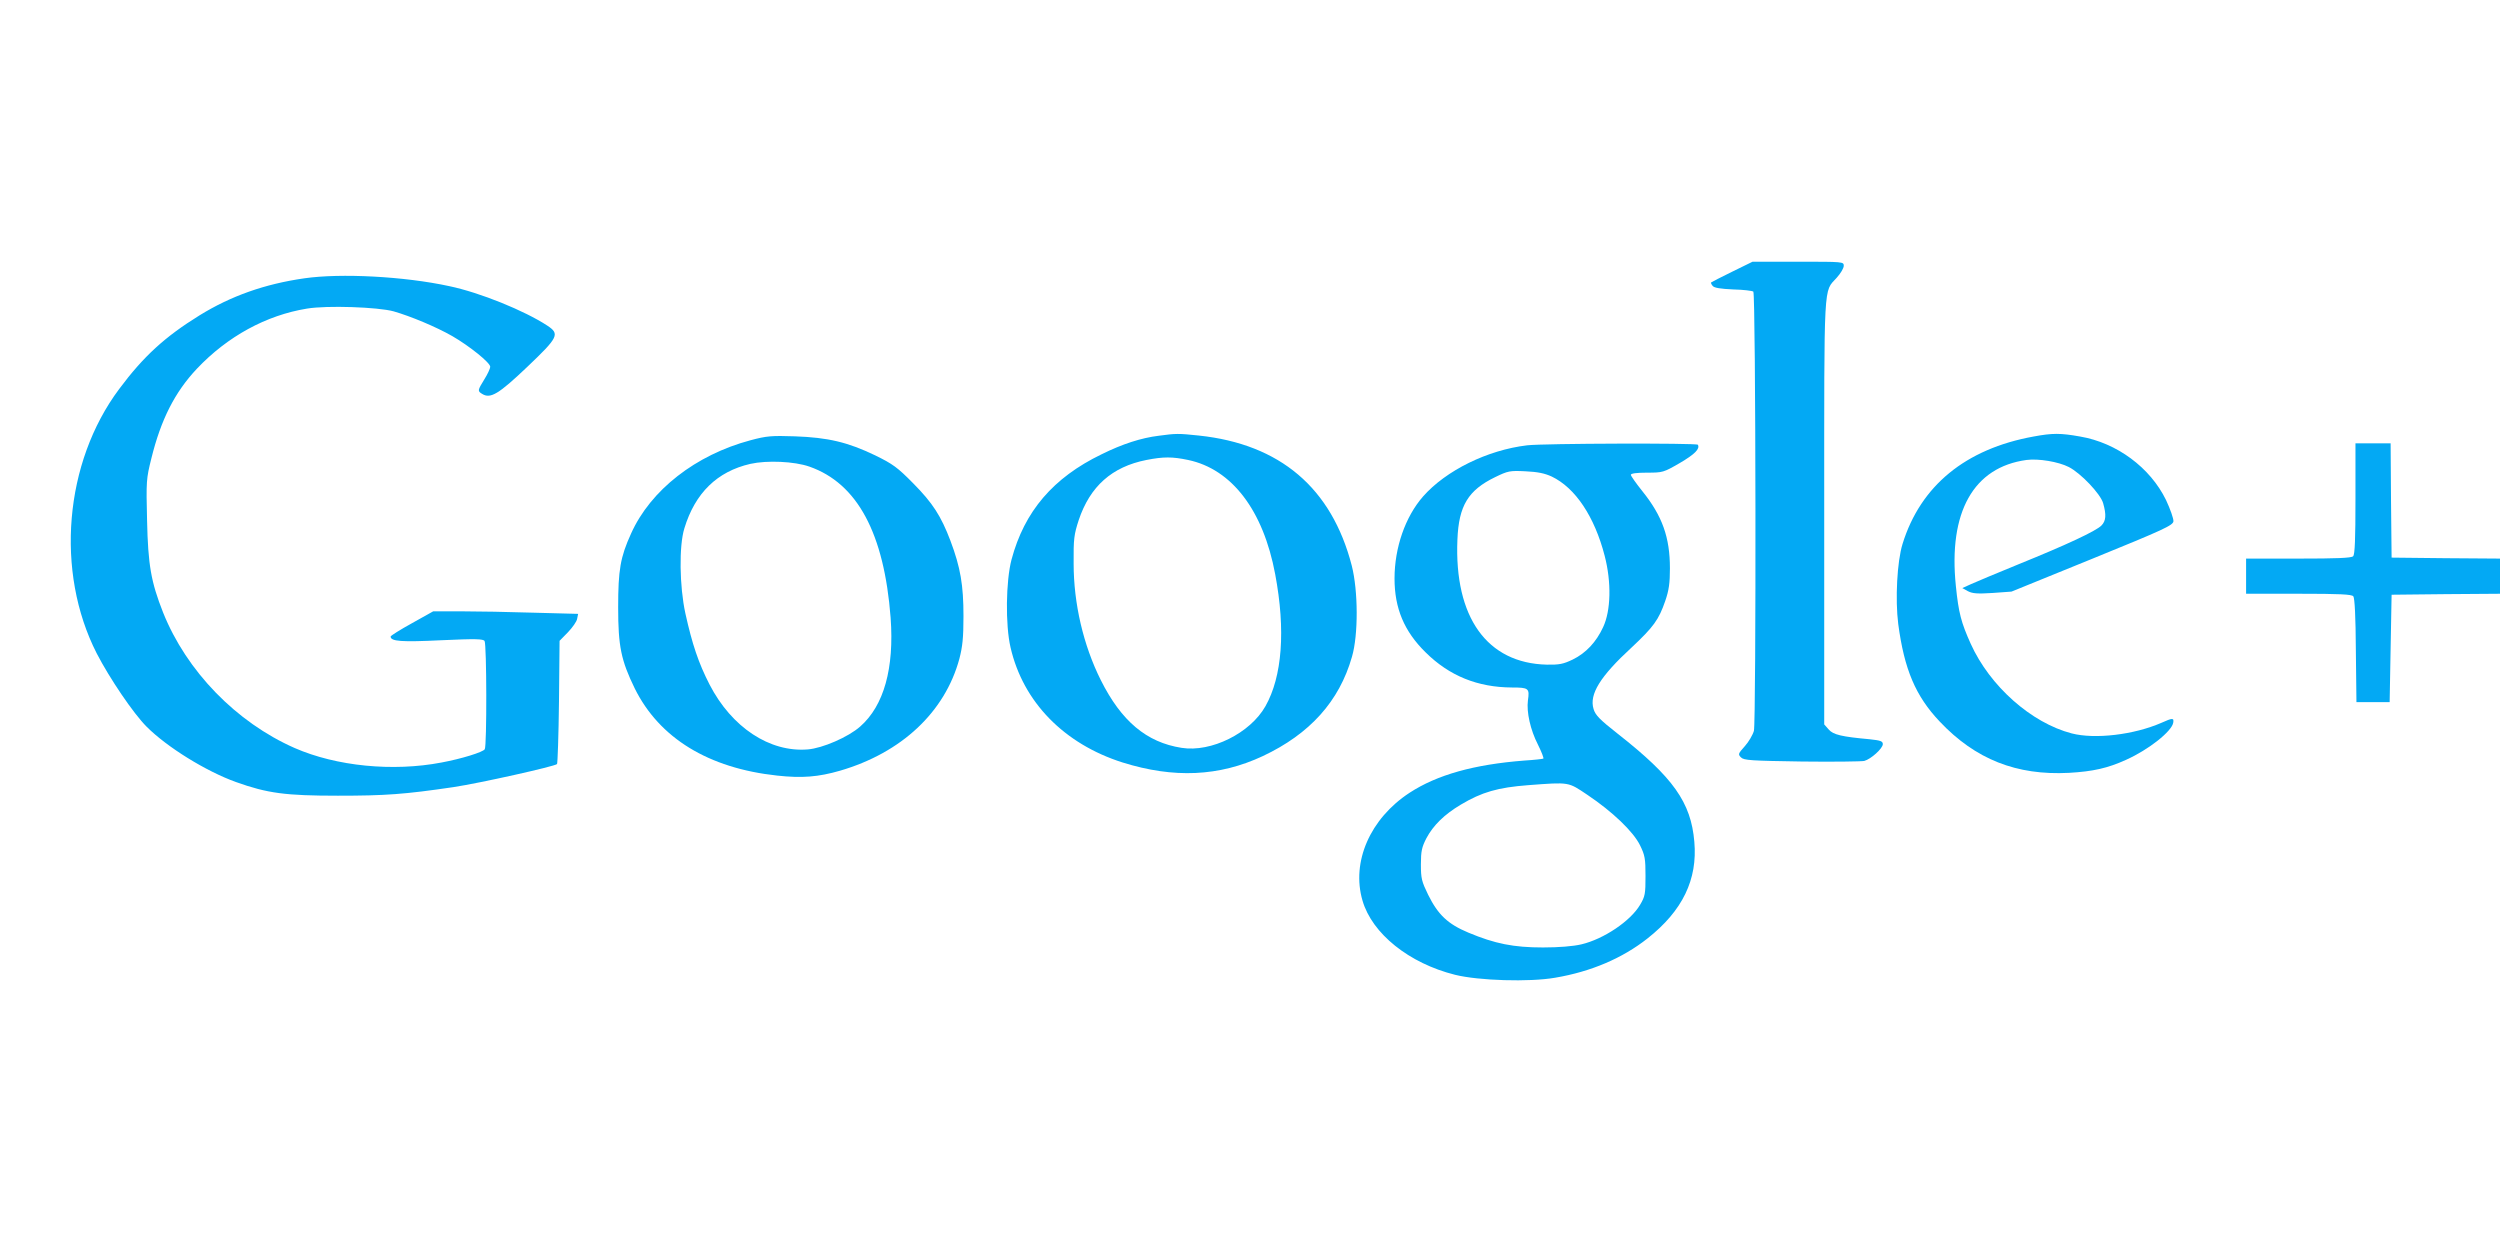
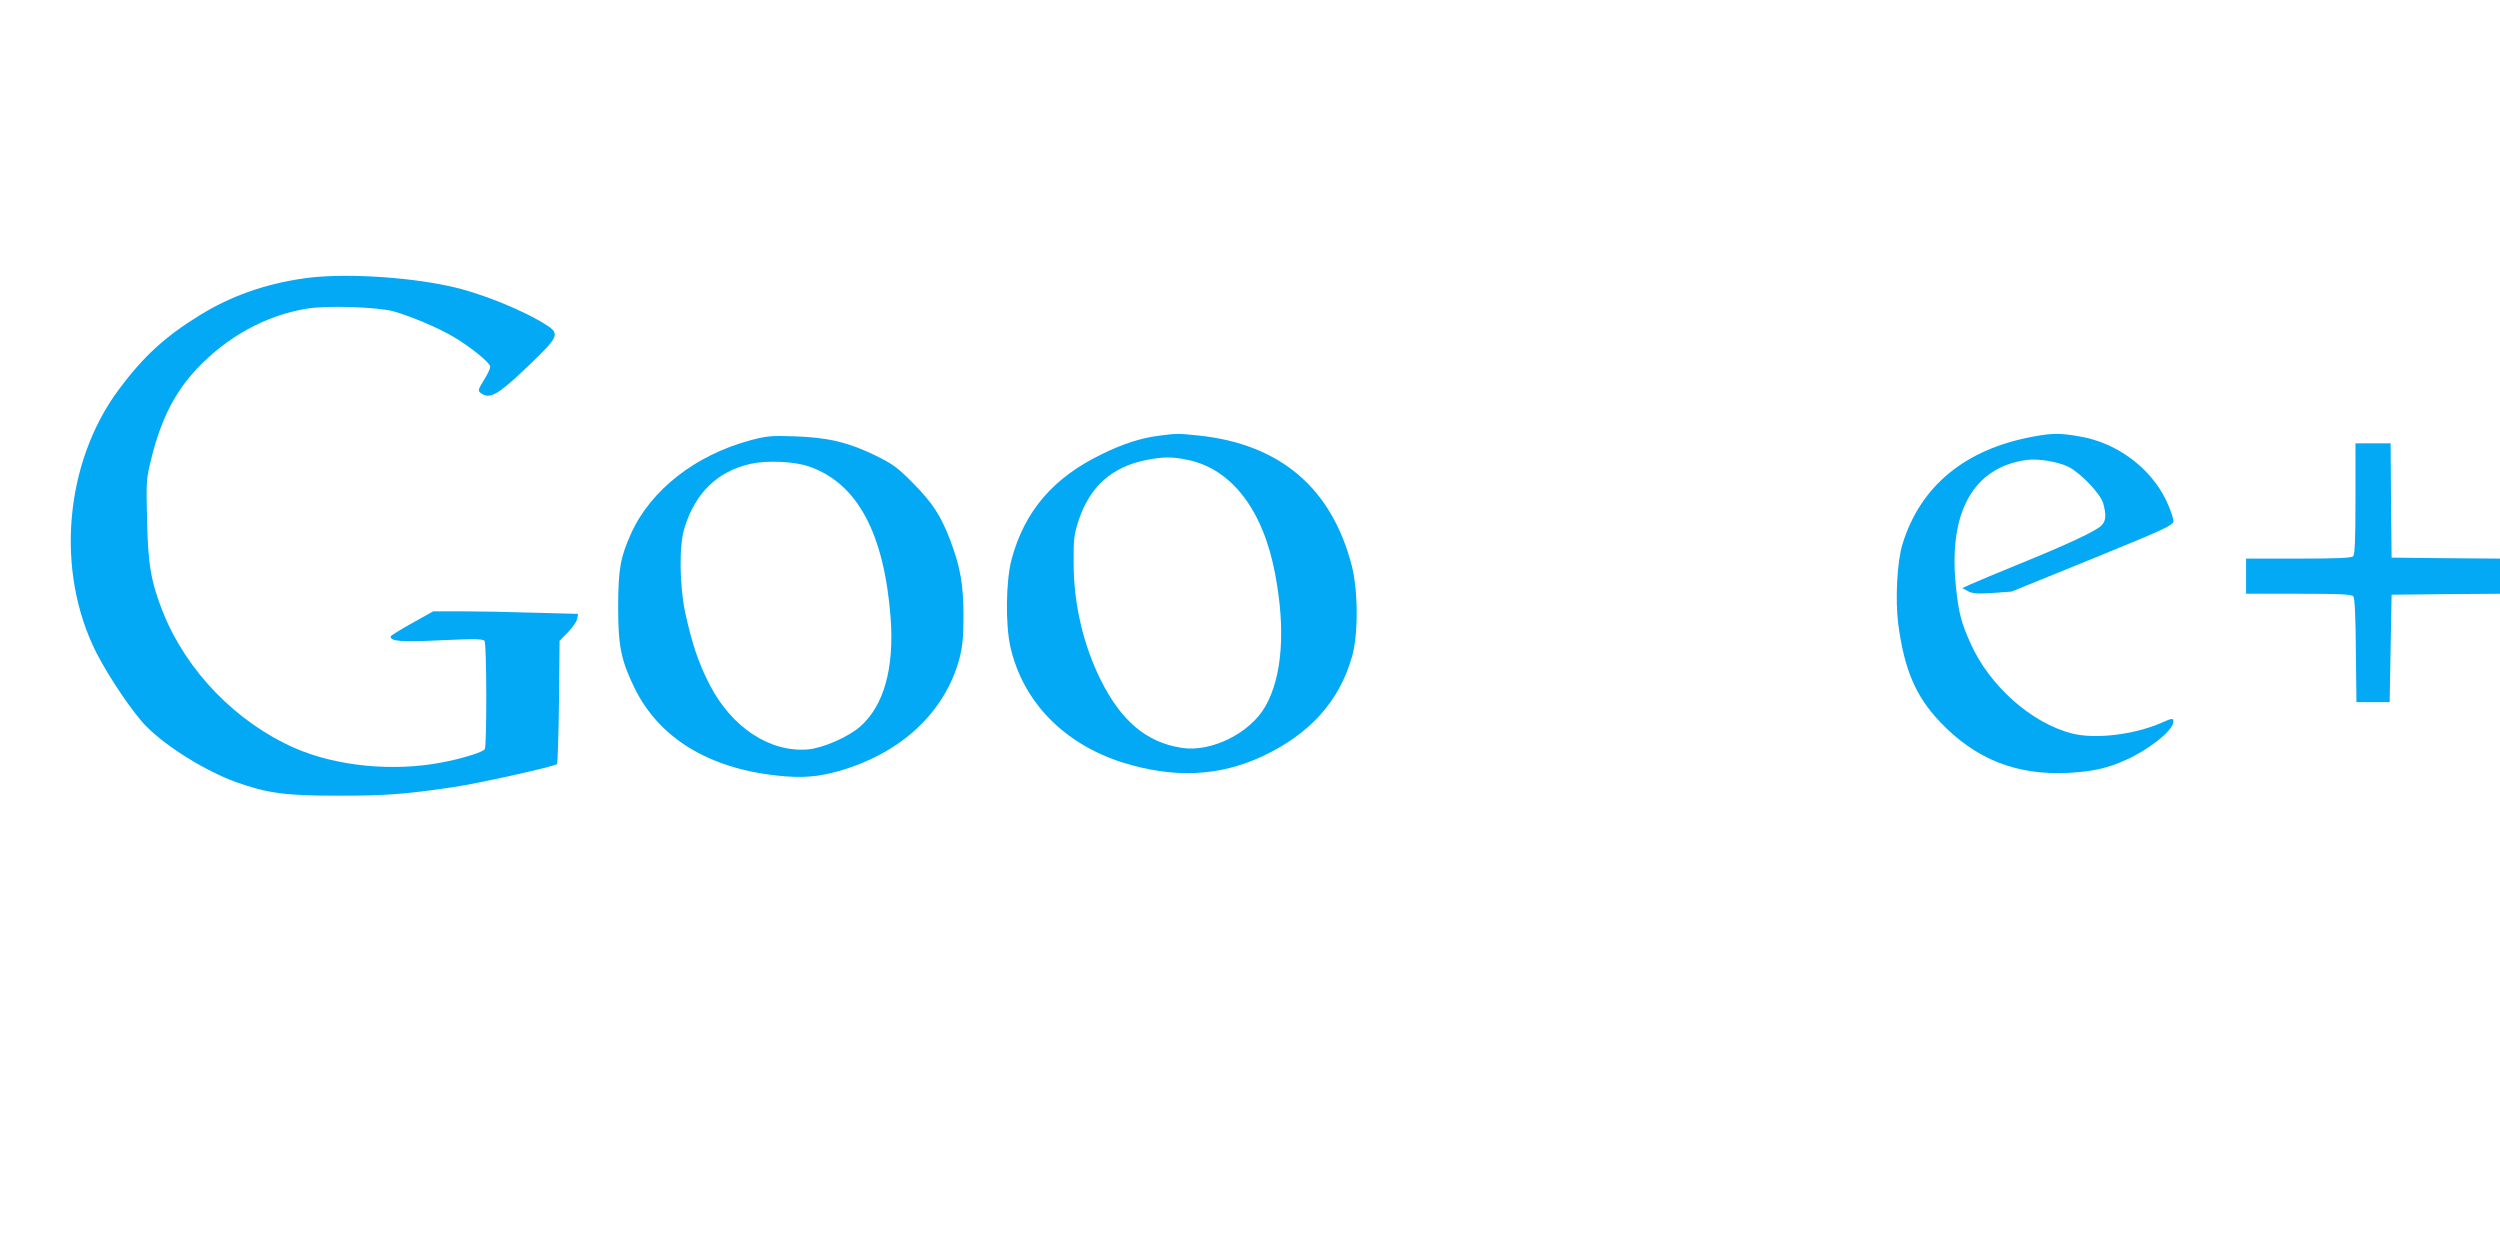
<svg xmlns="http://www.w3.org/2000/svg" version="1.0" width="1280pt" height="640pt" viewBox="0 0 1280 640" preserveAspectRatio="xMidYMid meet">
  <g transform="translate(0,640) scale(0.1,-0.1)" fill="#03a9f4" stroke="none">
-     <path d="M8869 5009 c-57 -28 -106 -53 -108 -55 -2 -2 1 -10 8 -18 8 -10 40 -15 106 -18 51 -1 97 -7 102 -11 13 -13 15 -2201 3 -2249 -6 -21 -27 -57 -47 -79 -34 -38 -35 -41 -19 -57 15 -15 51 -17 311 -21 162 -2 306 0 320 3 34 9 95 64 95 86 0 15 -11 19 -67 25 -143 13 -187 23 -210 50 l-23 26 0 1090 c0 1200 -4 1121 64 1197 20 22 36 49 36 61 0 21 -2 21 -233 21 l-234 0 -104 -51z" />
    <path d="M1558 4975 c-202 -29 -375 -90 -537 -190 -176 -109 -286 -209 -411 -377 -281 -376 -328 -935 -115 -1353 66 -128 188 -308 256 -376 105 -105 304 -228 457 -283 162 -58 255 -70 522 -70 243 0 341 7 592 44 133 20 518 106 530 118 3 4 8 147 10 319 l3 312 43 44 c23 24 45 55 47 69 l5 25 -227 6 c-124 4 -291 7 -370 7 l-145 0 -109 -61 c-60 -33 -109 -64 -109 -68 0 -25 55 -29 260 -19 175 8 214 7 221 -4 11 -16 12 -538 1 -554 -9 -15 -119 -49 -221 -68 -250 -48 -539 -19 -752 74 -300 132 -554 394 -674 694 -62 157 -77 244 -82 471 -5 202 -4 214 22 318 49 199 120 339 233 459 157 166 355 274 564 308 102 17 362 8 443 -14 87 -25 217 -79 301 -127 88 -51 194 -136 194 -157 0 -8 -13 -37 -30 -64 -35 -57 -36 -60 -11 -75 42 -26 84 -1 230 138 161 153 168 169 103 212 -116 76 -344 169 -502 202 -230 50 -555 67 -742 40z" />
    <path d="M5933 4169 c-90 -11 -186 -42 -293 -95 -248 -120 -395 -292 -461 -539 -29 -110 -32 -334 -5 -450 64 -279 274 -494 574 -589 262 -82 494 -72 718 33 240 113 391 280 456 508 33 112 32 338 -1 467 -103 398 -367 622 -783 666 -104 11 -117 11 -205 -1z m150 -124 c224 -47 385 -258 446 -585 54 -287 36 -524 -50 -676 -78 -138 -278 -237 -429 -213 -180 28 -309 137 -414 347 -89 178 -139 391 -139 597 -1 126 2 148 26 222 58 173 170 273 347 308 87 17 132 17 213 0z" />
    <path d="M10412 4165 c-348 -63 -579 -252 -671 -550 -28 -90 -38 -284 -22 -410 31 -233 89 -369 212 -499 183 -194 394 -277 662 -263 123 7 199 24 293 67 116 52 234 146 241 190 4 25 -3 25 -61 -1 -140 -61 -340 -85 -459 -54 -207 54 -419 242 -517 459 -49 109 -62 158 -76 296 -39 378 90 608 362 645 61 8 163 -9 216 -36 61 -31 162 -137 176 -185 17 -60 15 -91 -9 -115 -28 -28 -177 -98 -424 -198 -110 -45 -220 -91 -244 -102 l-44 -20 29 -16 c23 -12 49 -14 126 -9 l97 7 413 168 c371 151 413 171 416 192 1 13 -16 62 -38 109 -81 166 -252 293 -440 325 -101 18 -141 18 -238 0z" />
    <path d="M3843 4146 c-281 -75 -512 -255 -612 -478 -55 -121 -66 -186 -66 -378 0 -200 15 -271 85 -415 126 -254 377 -408 729 -446 128 -14 211 -7 322 25 315 92 537 300 611 573 16 62 21 107 21 218 0 159 -15 249 -67 387 -48 126 -90 192 -191 294 -80 81 -103 98 -195 143 -140 67 -240 91 -410 97 -120 4 -145 2 -227 -20z m301 -135 c246 -86 383 -342 416 -774 19 -258 -34 -450 -156 -557 -61 -54 -193 -111 -268 -117 -195 -16 -390 113 -503 332 -57 111 -89 207 -124 365 -30 138 -33 345 -5 435 55 181 168 291 338 330 85 19 225 13 302 -14z" />
-     <path d="M7819 4120 c-203 -24 -416 -129 -533 -262 -91 -104 -146 -262 -146 -420 0 -152 49 -270 159 -378 122 -121 267 -179 442 -180 86 0 91 -4 82 -66 -8 -60 13 -152 51 -226 19 -38 31 -70 28 -72 -4 -2 -47 -7 -97 -10 -258 -20 -447 -73 -588 -165 -202 -132 -299 -354 -241 -552 49 -169 238 -321 474 -380 121 -30 380 -38 512 -15 184 31 345 100 473 201 180 142 257 302 240 495 -17 202 -108 330 -392 553 -93 73 -115 96 -124 127 -23 75 34 167 195 315 112 105 139 142 172 238 19 55 24 92 24 167 0 159 -39 268 -141 395 -32 40 -59 78 -59 84 0 7 29 11 83 11 80 0 84 1 167 49 77 45 105 73 93 94 -6 9 -788 7 -874 -3z m126 -160 c121 -58 219 -205 271 -406 35 -135 32 -280 -8 -365 -35 -76 -88 -133 -156 -166 -48 -23 -68 -27 -132 -26 -306 7 -475 242 -458 641 7 173 55 252 193 319 66 32 75 34 155 30 63 -3 98 -10 135 -27z m183 -1630 c127 -85 235 -188 269 -258 25 -51 28 -68 28 -157 0 -92 -2 -104 -28 -148 -49 -83 -186 -175 -300 -202 -42 -10 -116 -16 -197 -16 -150 0 -246 19 -382 76 -105 44 -155 91 -206 194 -33 68 -37 83 -37 155 0 69 5 89 28 134 35 66 92 122 176 172 109 65 190 88 346 100 213 16 203 17 303 -50z" />
    <path d="M12060 3847 c0 -207 -3 -286 -12 -295 -9 -9 -85 -12 -280 -12 l-268 0 0 -90 0 -90 269 0 c211 0 271 -3 280 -13 7 -9 12 -103 13 -278 l3 -264 85 0 85 0 5 275 5 275 278 3 277 2 0 90 0 90 -277 2 -278 3 -3 293 -2 292 -90 0 -90 0 0 -283z" />
  </g>
</svg>